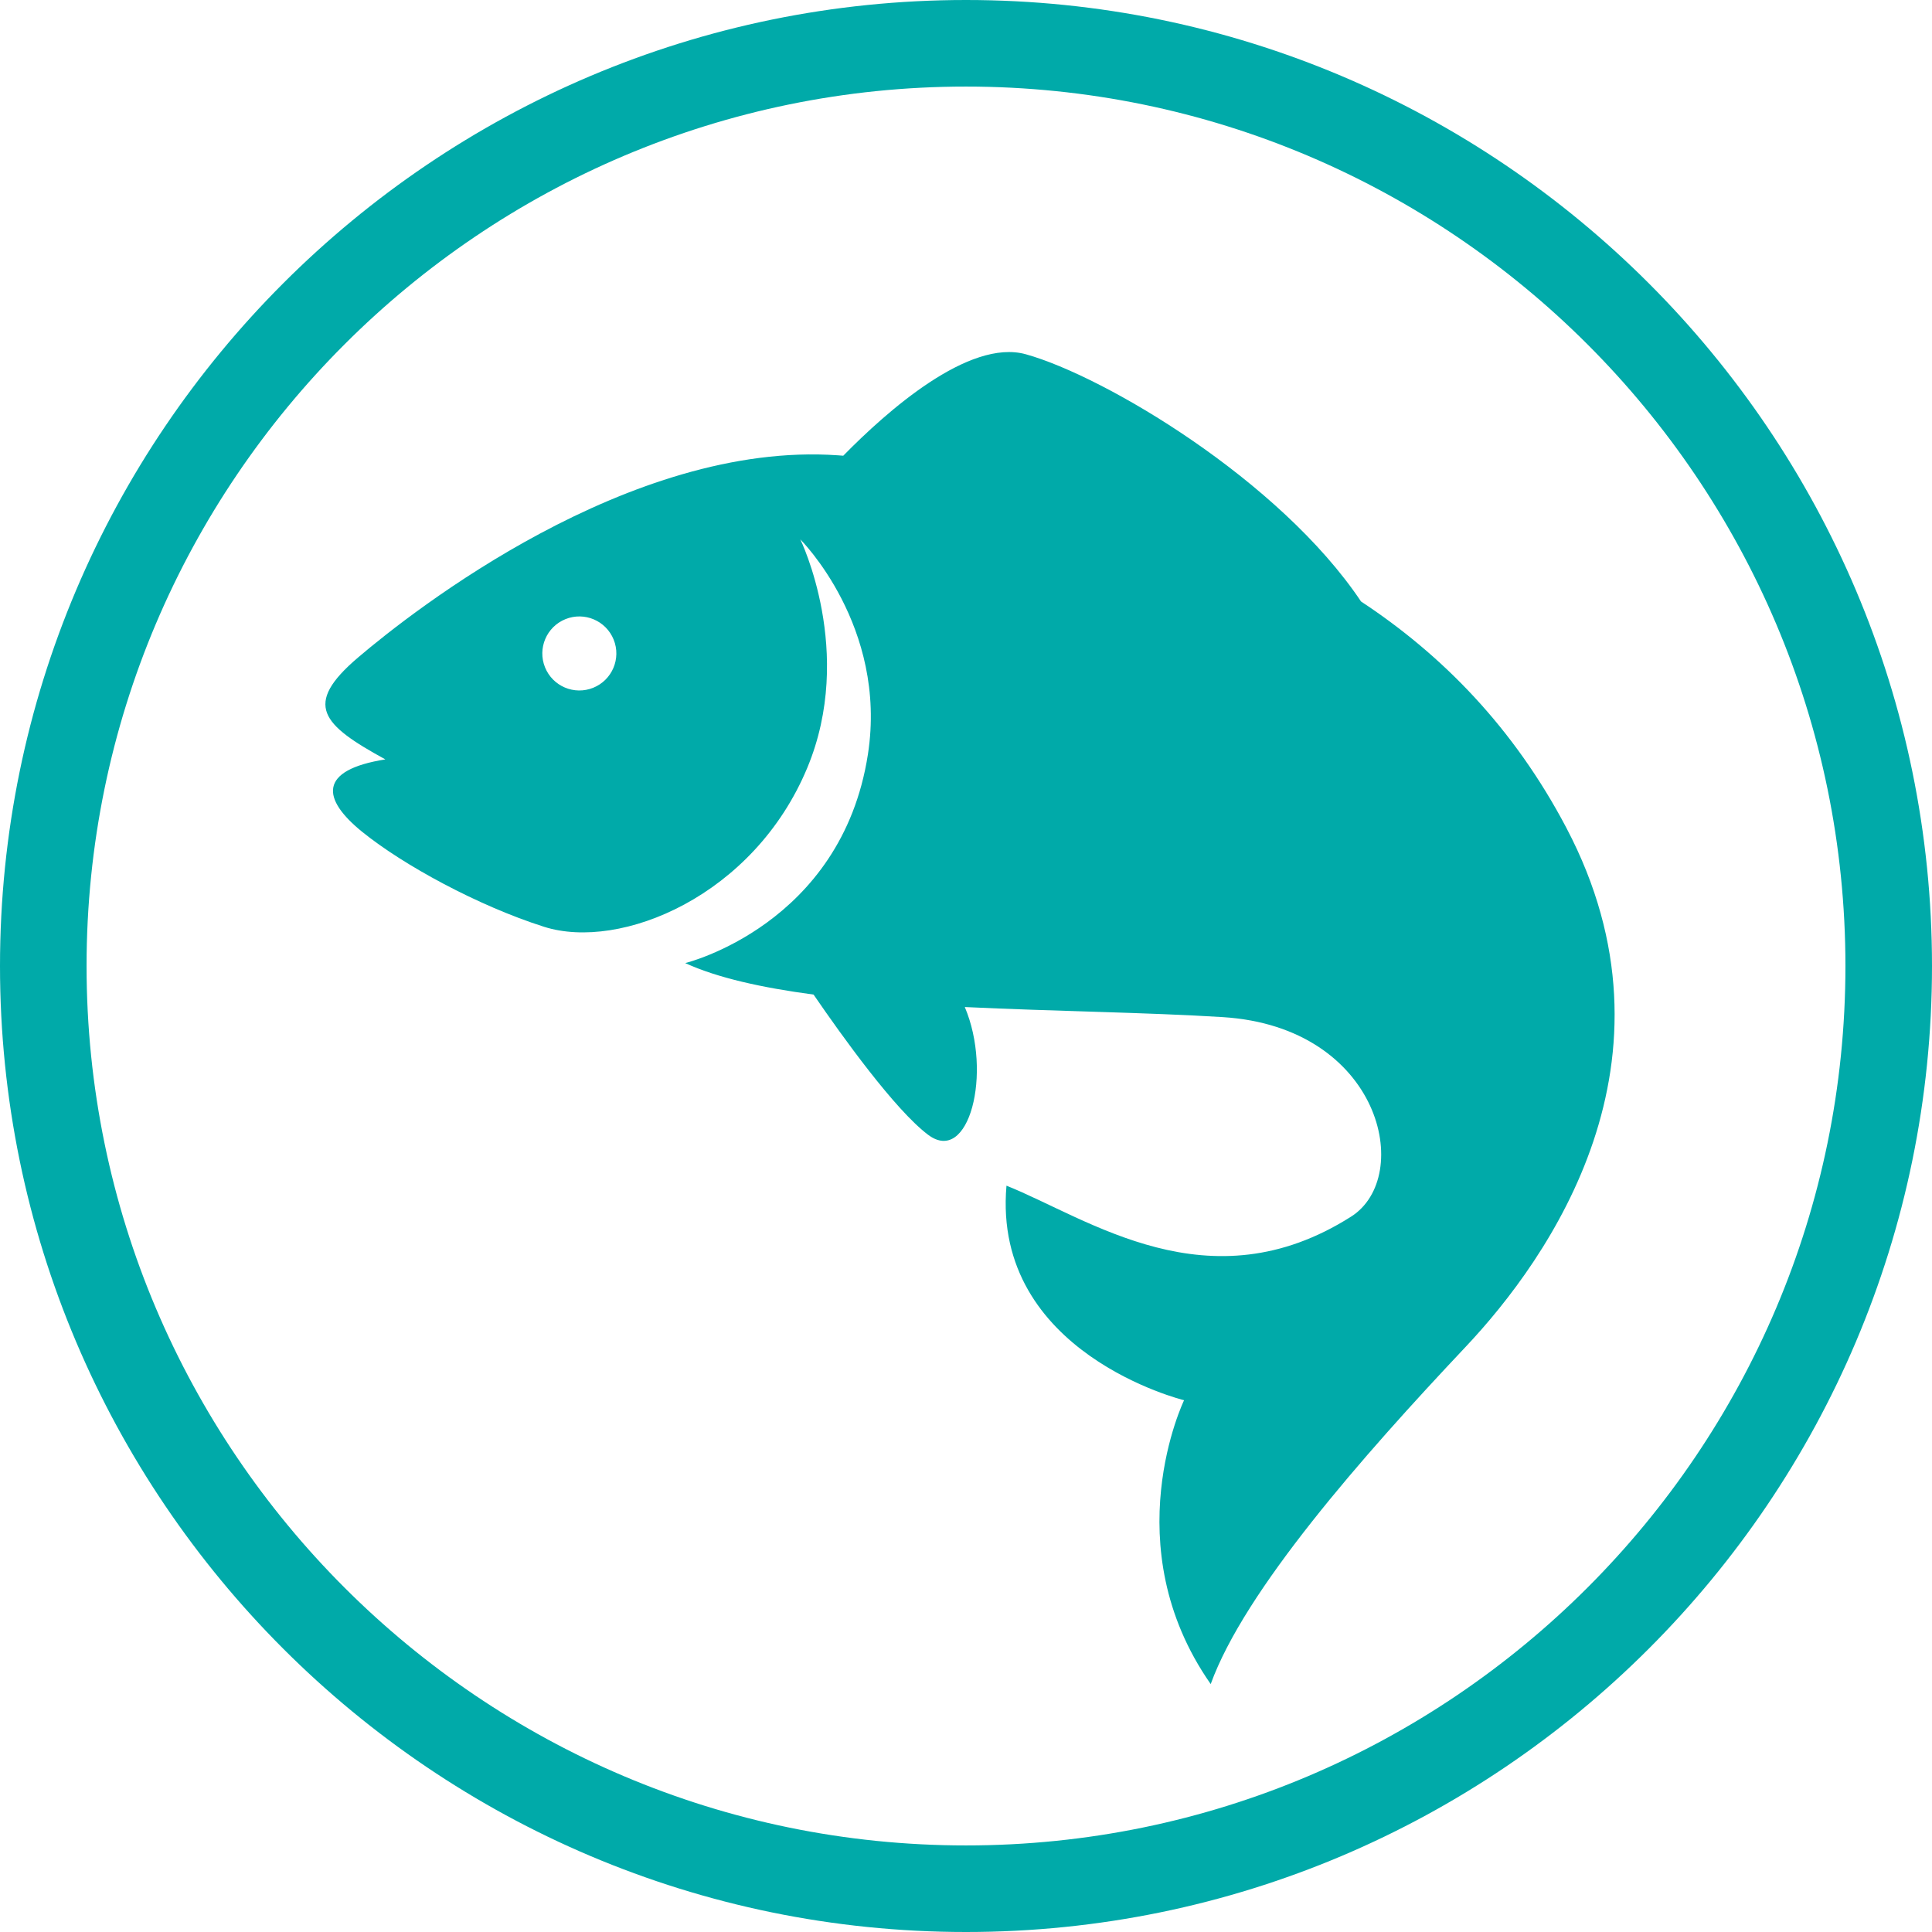
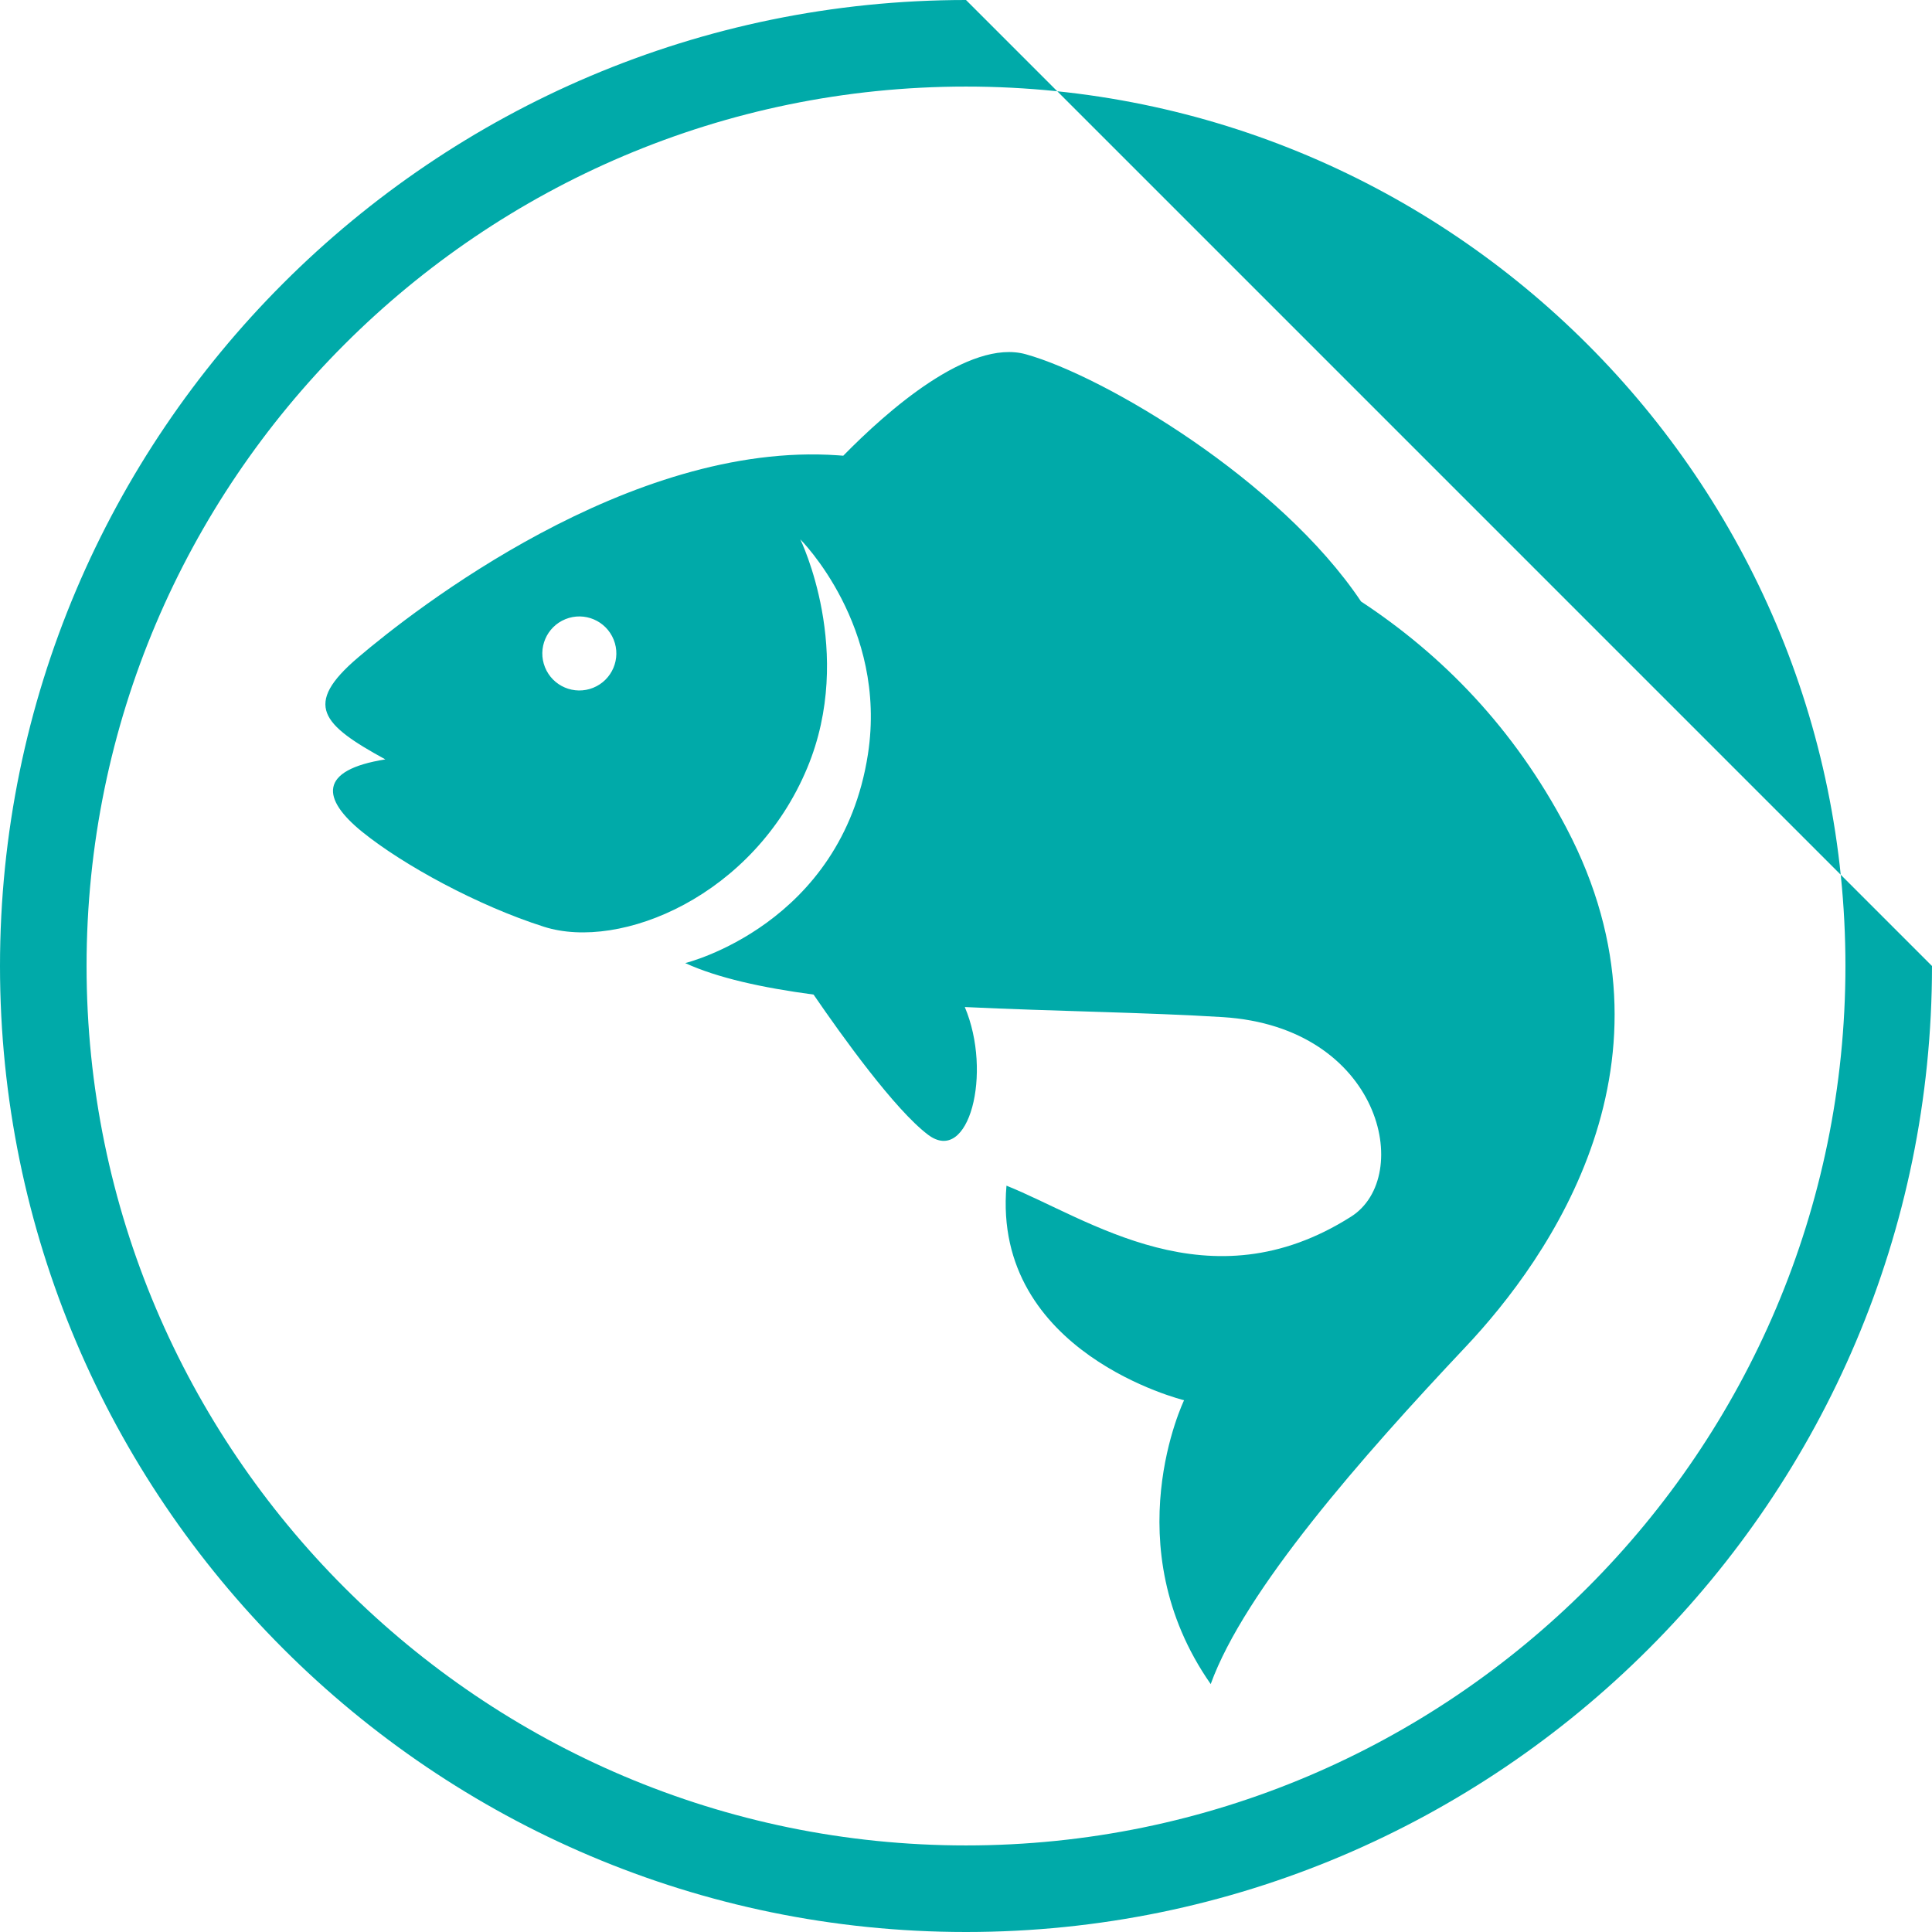
<svg xmlns="http://www.w3.org/2000/svg" version="1.2" id="Layer_1" x="0px" y="0px" width="120px" height="120px" viewBox="0 0 120 120" overflow="visible" xml:space="preserve">
-   <path fill="#00AAA9" d="M60,0C26.916,0,0,26.916,0,60c0,33.084,26.916,60,60,60s60-26.916,60-60C120,26.916,93.084,0,60,0z M60,114.623C29.881,114.623,5.377,90.119,5.377,60C5.377,29.881,29.881,5.377,60,5.377c30.119,0,54.623,24.503,54.623,54.623 C114.623,90.119,90.119,114.623,60,114.623z M97.296,51.43c-3.277-6.237-7.733-10.761-12.76-14.071 c-5.045-7.536-15.936-13.995-20.82-15.355c-3.537-0.985-8.641,3.548-11.339,6.301c-0.11-0.008-0.223-0.017-0.333-0.025 c-12.944-0.907-26.375,9.636-29.81,12.563c-3.434,2.927-2.252,4.16,1.701,6.324c-4.178,0.663-3.966,2.458-1.426,4.51 c2.54,2.052,7.173,4.581,11.284,5.888c4.74,1.506,13.03-1.903,16.349-9.875c2.991-7.186-0.434-14.19-0.434-14.19 s5.432,5.394,4.2,13.352C52.266,57.459,42.56,59.819,42.56,59.819c2.01,0.923,4.795,1.532,7.972,1.956 c1.794,2.617,5.056,7.156,7.112,8.707c2.545,1.92,4.009-3.858,2.281-7.933c5.576,0.266,11.348,0.333,16.025,0.626 c9.838,0.616,11.886,9.904,7.97,12.391c-8.834,5.61-16.305,0.121-21.406-1.922c-0.908,10.413,11.031,13.327,11.031,13.327 s-4.367,9.018,1.654,17.63c2.099-5.808,9.397-14.12,15.823-20.933C96.245,78.131,104.889,65.879,97.296,51.43z M36.845,42.719 c-1.177,0.476-2.517-0.093-2.993-1.27s0.093-2.517,1.27-2.993c1.177-0.476,2.517,0.093,2.993,1.27 C38.591,40.903,38.022,42.243,36.845,42.719z" />
+   <path fill="#00AAA9" d="M60,0C26.916,0,0,26.916,0,60c0,33.084,26.916,60,60,60s60-26.916,60-60z M60,114.623C29.881,114.623,5.377,90.119,5.377,60C5.377,29.881,29.881,5.377,60,5.377c30.119,0,54.623,24.503,54.623,54.623 C114.623,90.119,90.119,114.623,60,114.623z M97.296,51.43c-3.277-6.237-7.733-10.761-12.76-14.071 c-5.045-7.536-15.936-13.995-20.82-15.355c-3.537-0.985-8.641,3.548-11.339,6.301c-0.11-0.008-0.223-0.017-0.333-0.025 c-12.944-0.907-26.375,9.636-29.81,12.563c-3.434,2.927-2.252,4.16,1.701,6.324c-4.178,0.663-3.966,2.458-1.426,4.51 c2.54,2.052,7.173,4.581,11.284,5.888c4.74,1.506,13.03-1.903,16.349-9.875c2.991-7.186-0.434-14.19-0.434-14.19 s5.432,5.394,4.2,13.352C52.266,57.459,42.56,59.819,42.56,59.819c2.01,0.923,4.795,1.532,7.972,1.956 c1.794,2.617,5.056,7.156,7.112,8.707c2.545,1.92,4.009-3.858,2.281-7.933c5.576,0.266,11.348,0.333,16.025,0.626 c9.838,0.616,11.886,9.904,7.97,12.391c-8.834,5.61-16.305,0.121-21.406-1.922c-0.908,10.413,11.031,13.327,11.031,13.327 s-4.367,9.018,1.654,17.63c2.099-5.808,9.397-14.12,15.823-20.933C96.245,78.131,104.889,65.879,97.296,51.43z M36.845,42.719 c-1.177,0.476-2.517-0.093-2.993-1.27s0.093-2.517,1.27-2.993c1.177-0.476,2.517,0.093,2.993,1.27 C38.591,40.903,38.022,42.243,36.845,42.719z" />
</svg>